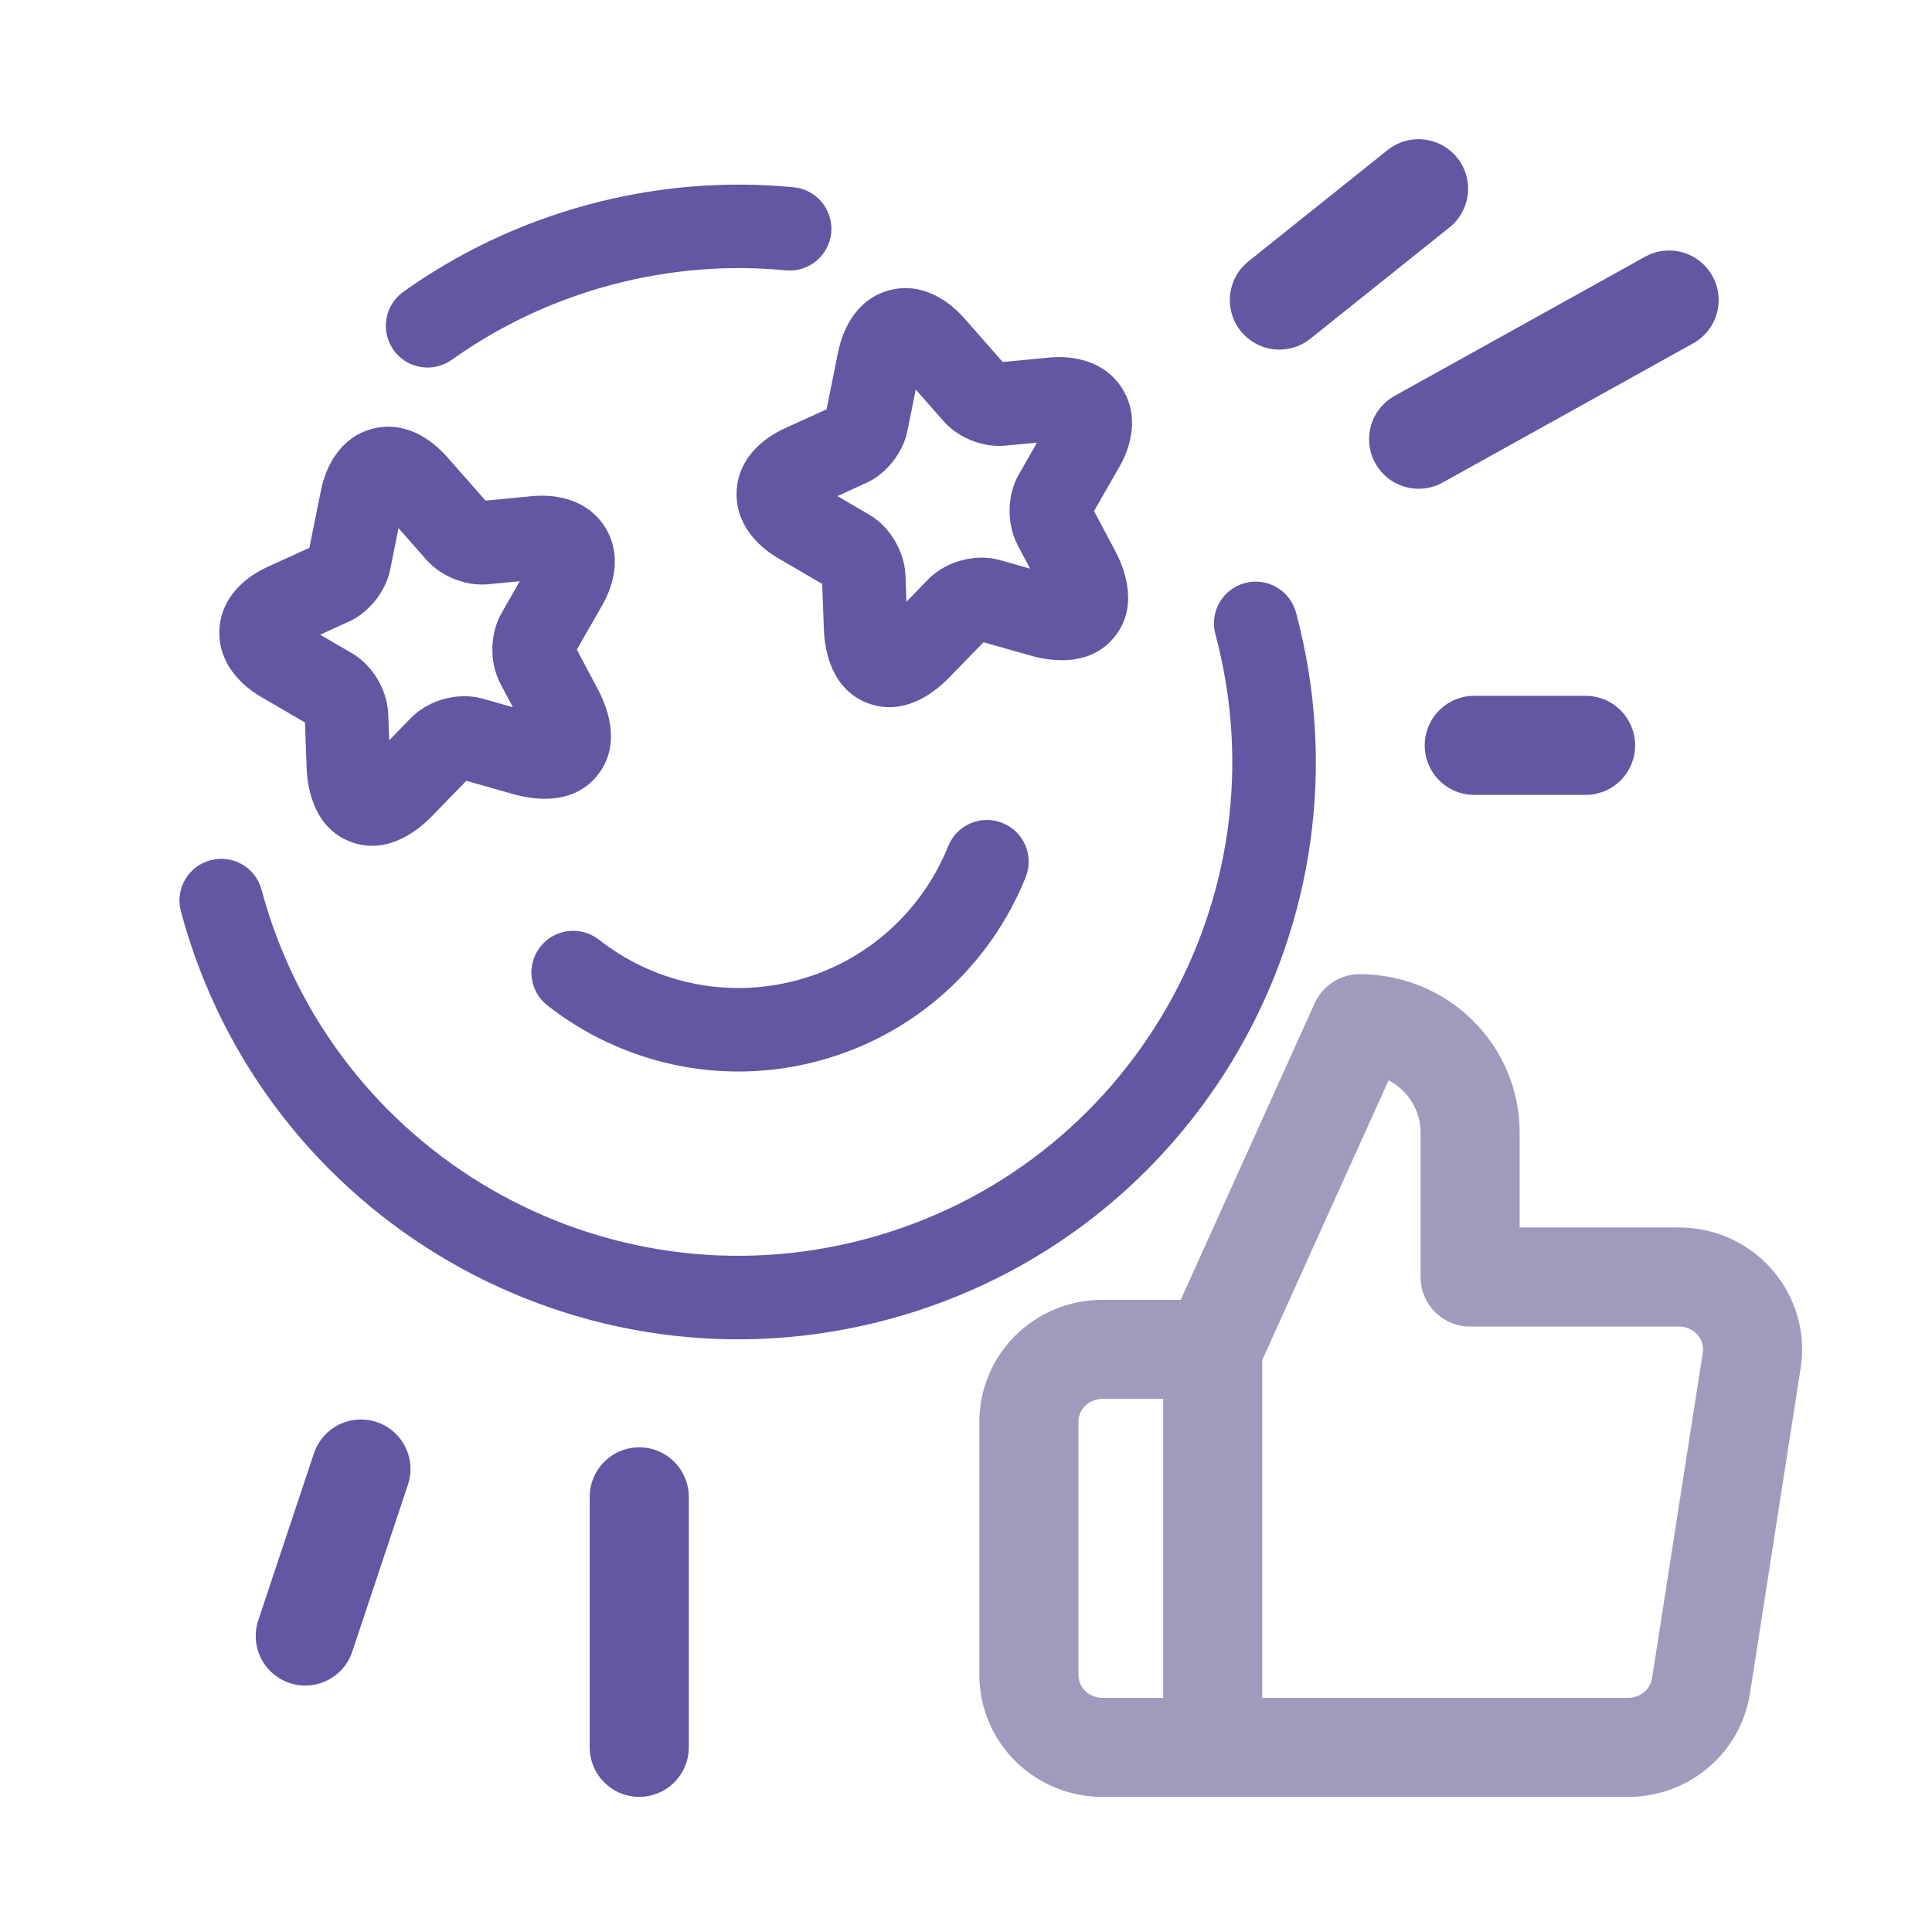
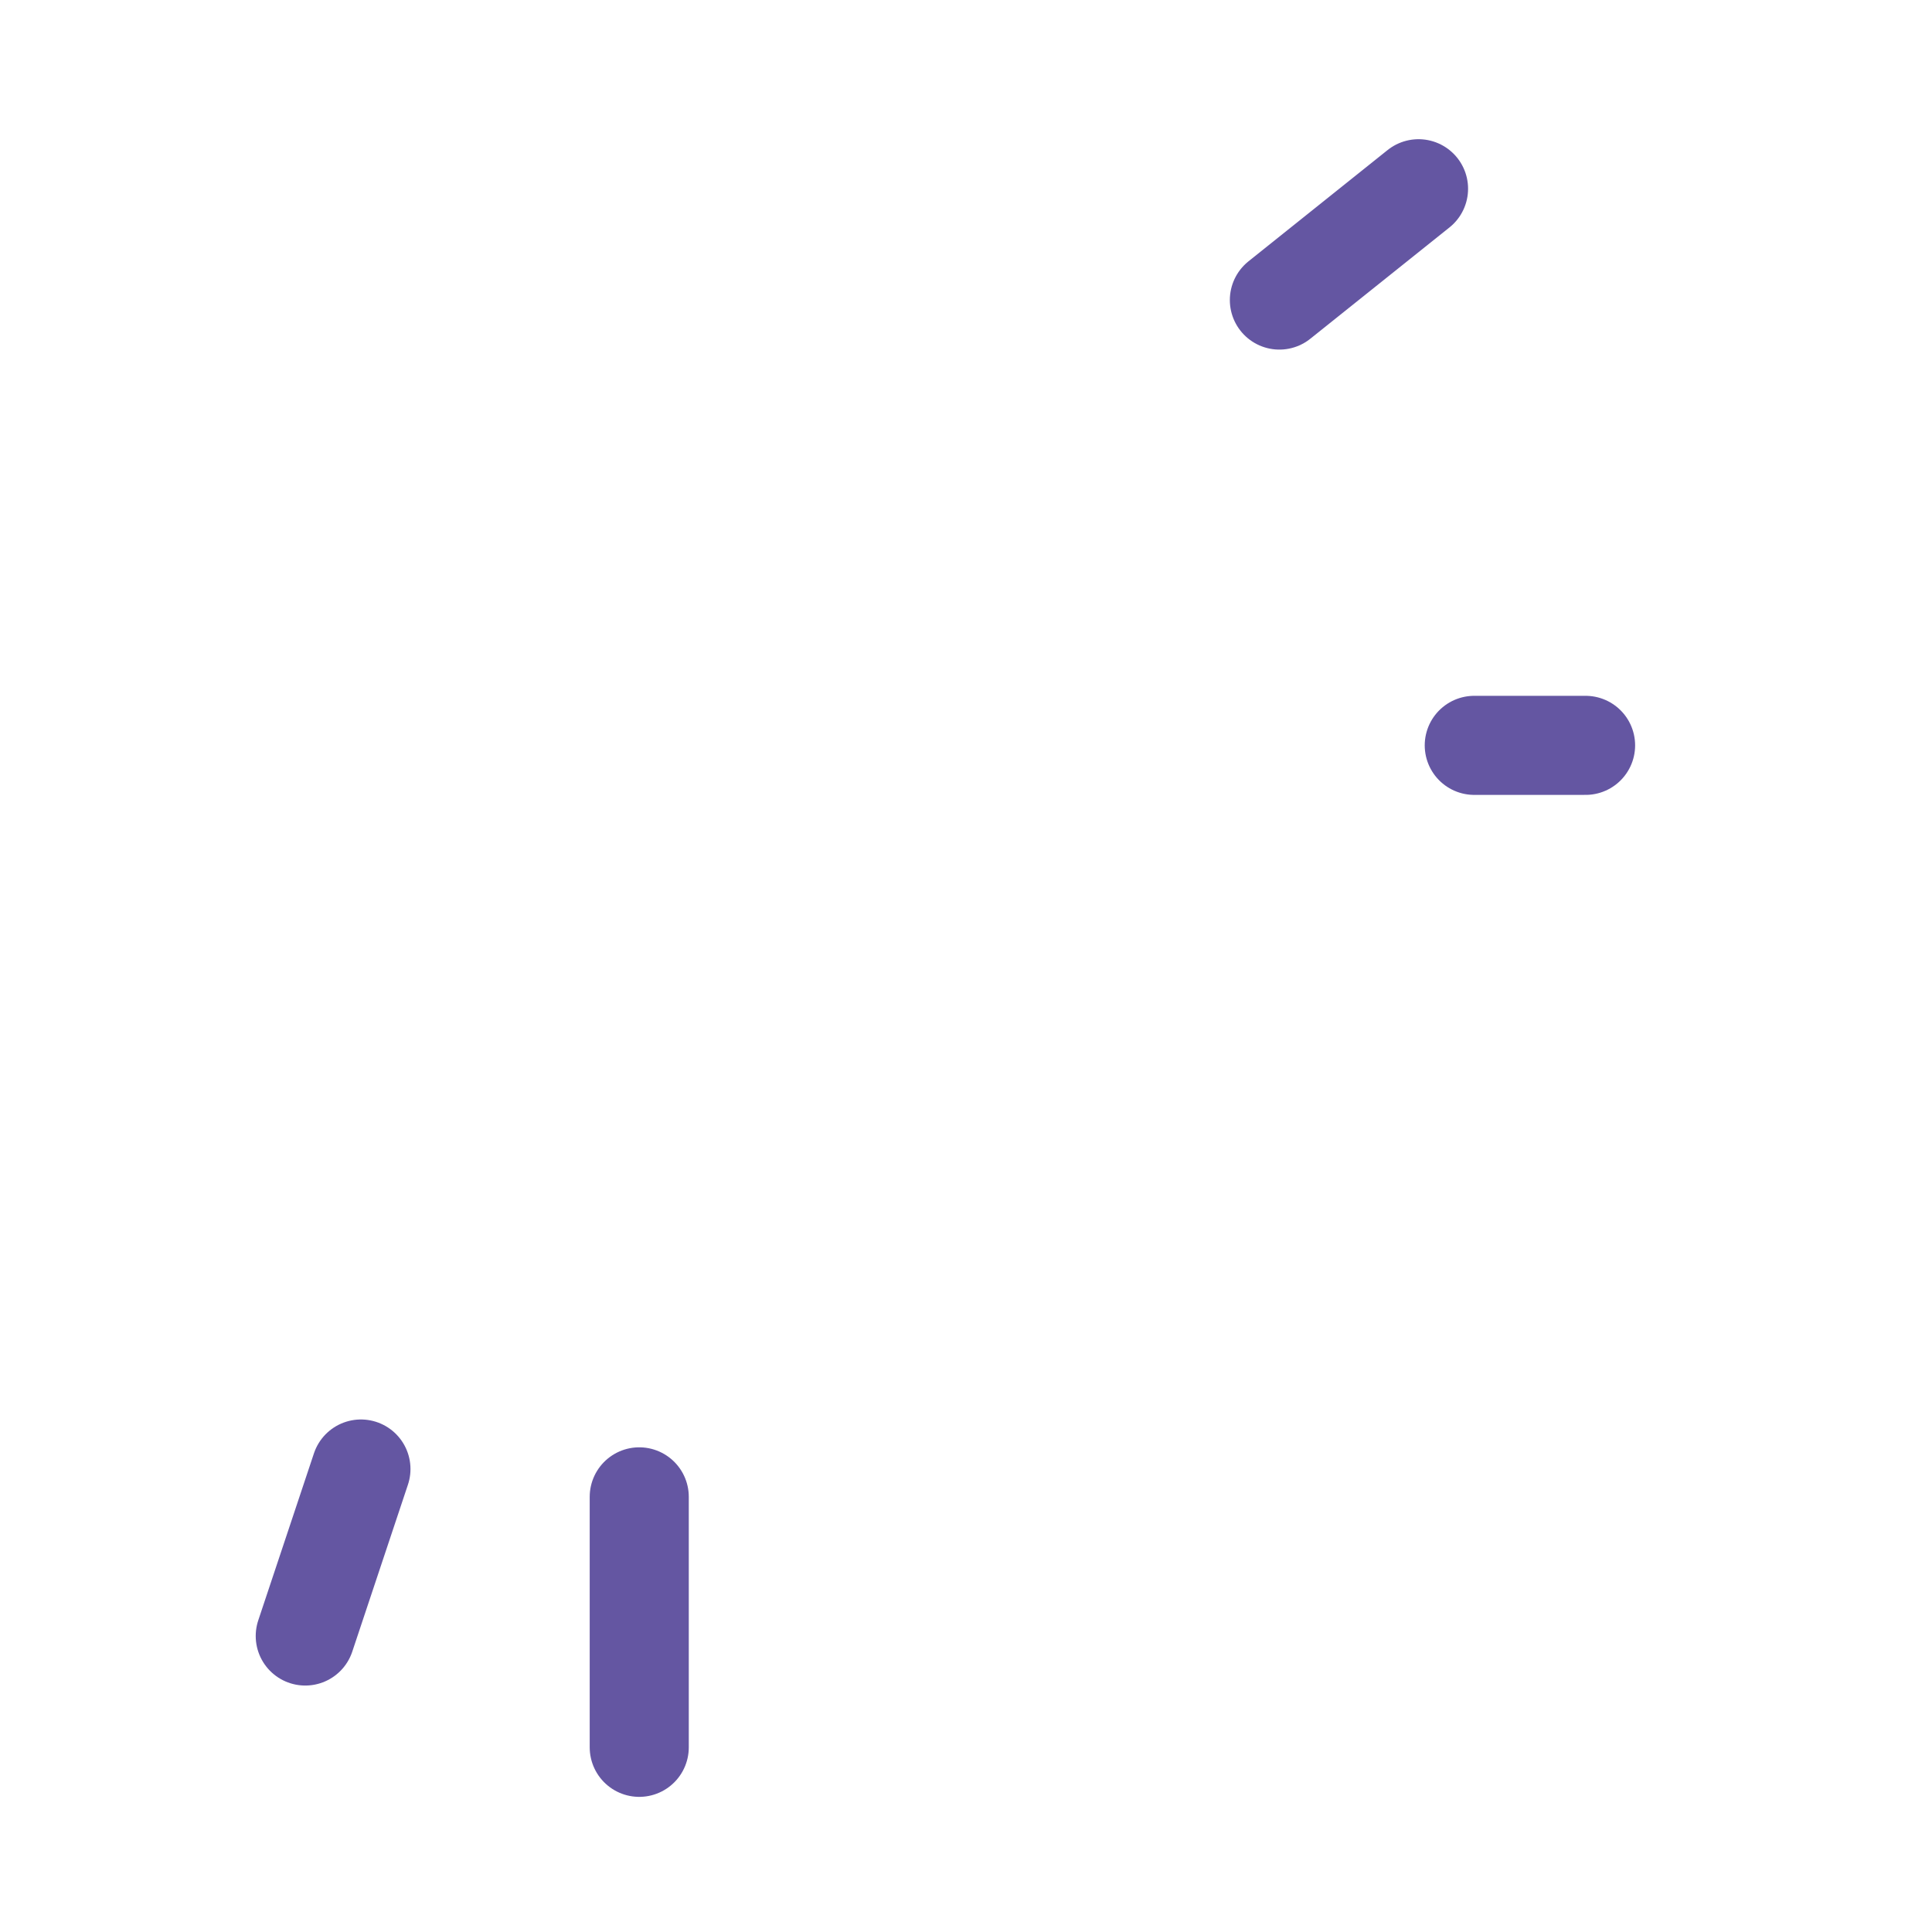
<svg xmlns="http://www.w3.org/2000/svg" width="39" height="39" viewBox="0 0 39 39" fill="none">
-   <path d="M24.48 35.273H22.254C21.86 35.273 21.483 35.119 21.204 34.845C20.926 34.571 20.77 34.2 20.77 33.812V28.699C20.77 28.312 20.926 27.94 21.204 27.666C21.483 27.392 21.86 27.239 22.254 27.239H24.48M24.48 35.273V27.239M24.48 35.273H32.852C33.21 35.277 33.557 35.153 33.83 34.925C34.103 34.697 34.283 34.38 34.337 34.031L35.361 27.458C35.393 27.248 35.379 27.035 35.319 26.831C35.259 26.628 35.154 26.44 35.013 26.28C34.872 26.12 34.697 25.992 34.501 25.906C34.305 25.819 34.092 25.776 33.876 25.778H29.676V22.856C29.676 22.275 29.441 21.718 29.023 21.307C28.606 20.896 28.04 20.665 27.449 20.665L24.48 27.239" stroke="#A09ABD" stroke-width="2" stroke-linecap="round" stroke-linejoin="round" />
-   <path d="M26.162 12.366C26.041 11.916 25.579 11.649 25.13 11.77C24.68 11.89 24.413 12.352 24.534 12.802L26.162 12.366ZM5.28 17.961C5.16 17.511 4.697 17.244 4.248 17.365C3.798 17.485 3.531 17.947 3.652 18.397L5.28 17.961ZM8.142 5.891C7.763 6.161 7.675 6.687 7.945 7.066C8.215 7.445 8.741 7.533 9.12 7.263L8.142 5.891ZM15.859 5.457C16.323 5.502 16.734 5.162 16.779 4.699C16.823 4.236 16.484 3.824 16.02 3.78L15.859 5.457ZM8.39 9.779L7.757 10.335L7.758 10.336L8.39 9.779ZM9.24 10.743L9.876 10.191L9.872 10.186L9.24 10.743ZM11.423 11.802L10.693 11.382L10.692 11.384L11.423 11.802ZM10.847 13.409L10.1 13.798L10.102 13.803L10.847 13.409ZM8.898 15.082L8.298 14.49L8.294 14.494L8.898 15.082ZM6.995 14.441L7.837 14.41L7.837 14.405L6.995 14.441ZM6.698 11.779L7.047 12.546L7.05 12.545L6.698 11.779ZM7.05 11.329L6.224 11.163L6.223 11.17L7.05 11.329ZM7.304 10.07L6.478 9.902L6.478 9.904L7.304 10.07ZM18.831 6.981L18.198 7.537L18.199 7.538L18.831 6.981ZM19.68 7.945L20.317 7.393L20.313 7.388L19.68 7.945ZM21.864 9.005L21.134 8.584L21.133 8.586L21.864 9.005ZM21.288 10.611L20.541 11.001L20.543 11.006L21.288 10.611ZM19.339 12.284L18.739 11.692L18.735 11.697L19.339 12.284ZM17.436 11.643L18.278 11.613L18.277 11.607L17.436 11.643ZM17.139 8.982L17.488 9.748L17.491 9.747L17.139 8.982ZM17.491 8.532L16.665 8.365L16.664 8.372L17.491 8.532ZM17.745 7.272L16.919 7.104L16.918 7.106L17.745 7.272ZM12.09 18.969C11.723 18.682 11.194 18.746 10.906 19.113C10.619 19.479 10.684 20.009 11.05 20.296L12.09 18.969ZM20.704 17.709C20.878 17.277 20.669 16.786 20.237 16.613C19.805 16.439 19.314 16.648 19.141 17.08L20.704 17.709ZM24.534 12.802C25.958 18.118 22.803 23.584 17.486 25.008L17.923 26.636C24.139 24.971 27.828 18.581 26.162 12.366L24.534 12.802ZM17.486 25.008C12.17 26.433 6.705 23.277 5.28 17.961L3.652 18.397C5.318 24.613 11.707 28.302 17.923 26.636L17.486 25.008ZM9.12 7.263C10.063 6.591 11.141 6.072 12.328 5.754L11.891 4.126C10.507 4.497 9.246 5.103 8.142 5.891L9.12 7.263ZM12.328 5.754C13.514 5.436 14.707 5.347 15.859 5.457L16.02 3.78C14.67 3.65 13.275 3.755 11.891 4.126L12.328 5.754ZM7.758 10.336L8.607 11.3L9.872 10.186L9.023 9.222L7.758 10.336ZM8.603 11.294C8.773 11.491 8.989 11.616 9.173 11.689C9.357 11.762 9.598 11.818 9.853 11.794L9.693 10.116C9.738 10.112 9.767 10.116 9.777 10.118C9.788 10.12 9.793 10.122 9.795 10.122C9.796 10.123 9.802 10.125 9.812 10.132C9.821 10.138 9.846 10.155 9.876 10.191L8.603 11.294ZM9.853 11.794L10.898 11.694L10.737 10.016L9.693 10.116L9.853 11.794ZM10.898 11.694C10.975 11.686 10.99 11.699 10.962 11.689C10.927 11.677 10.849 11.636 10.788 11.54C10.726 11.444 10.722 11.357 10.725 11.322C10.728 11.293 10.733 11.313 10.693 11.382L12.154 12.223C12.397 11.801 12.56 11.182 12.206 10.63C11.852 10.078 11.221 9.969 10.737 10.016L10.898 11.694ZM10.692 11.384L10.125 12.375L11.588 13.212L12.155 12.221L10.692 11.384ZM10.125 12.375C9.988 12.614 9.943 12.874 9.939 13.087C9.936 13.301 9.975 13.559 10.1 13.798L11.594 13.019C11.614 13.057 11.62 13.085 11.623 13.094C11.625 13.105 11.625 13.11 11.625 13.112C11.625 13.114 11.625 13.12 11.622 13.132C11.619 13.143 11.611 13.172 11.588 13.212L10.125 12.375ZM10.102 13.803L10.584 14.713L12.074 13.925L11.591 13.014L10.102 13.803ZM10.584 14.713C10.645 14.828 10.647 14.876 10.646 14.863C10.645 14.843 10.643 14.724 10.745 14.597C10.847 14.47 10.965 14.444 10.988 14.441C11.003 14.439 10.958 14.447 10.834 14.412L10.375 16.034C10.835 16.164 11.59 16.238 12.06 15.651C12.528 15.067 12.298 14.348 12.074 13.925L10.584 14.713ZM10.834 14.412L9.748 14.105L9.288 15.726L10.375 16.034L10.834 14.412ZM9.748 14.105C9.468 14.025 9.19 14.05 8.971 14.108C8.751 14.167 8.5 14.285 8.298 14.49L9.498 15.673C9.467 15.706 9.441 15.721 9.43 15.727C9.418 15.733 9.411 15.736 9.407 15.736C9.404 15.738 9.396 15.739 9.381 15.74C9.368 15.74 9.335 15.739 9.288 15.726L9.748 14.105ZM8.294 14.494L7.507 15.304L8.716 16.479L9.503 15.669L8.294 14.494ZM7.507 15.304C7.419 15.395 7.376 15.411 7.392 15.404C7.414 15.395 7.528 15.359 7.679 15.418C7.828 15.476 7.886 15.578 7.895 15.597C7.9 15.609 7.879 15.568 7.874 15.44L6.19 15.501C6.207 15.982 6.37 16.716 7.065 16.988C7.765 17.261 8.381 16.824 8.716 16.479L7.507 15.304ZM7.874 15.44L7.837 14.41L6.152 14.472L6.19 15.501L7.874 15.44ZM7.837 14.405C7.825 14.135 7.729 13.892 7.62 13.709C7.51 13.526 7.341 13.323 7.103 13.185L6.254 14.641C6.214 14.618 6.193 14.597 6.185 14.589C6.176 14.579 6.173 14.574 6.173 14.573C6.172 14.572 6.169 14.567 6.165 14.556C6.162 14.547 6.154 14.52 6.153 14.477L7.837 14.405ZM7.103 13.185L6.116 12.61L5.268 14.066L6.254 14.641L7.103 13.185ZM6.116 12.61C6.048 12.57 6.042 12.551 6.058 12.573C6.078 12.601 6.118 12.678 6.113 12.791C6.108 12.905 6.06 12.98 6.036 13.008C6.017 13.031 6.022 13.013 6.093 12.981L5.394 11.447C4.951 11.649 4.459 12.06 4.429 12.716C4.4 13.369 4.849 13.822 5.268 14.066L6.116 12.61ZM6.093 12.981L7.047 12.546L6.348 11.012L5.394 11.447L6.093 12.981ZM7.05 12.545C7.283 12.438 7.461 12.268 7.583 12.114C7.704 11.959 7.829 11.744 7.878 11.489L6.223 11.17C6.232 11.124 6.244 11.096 6.249 11.087C6.254 11.076 6.258 11.072 6.259 11.071C6.259 11.07 6.263 11.066 6.271 11.058C6.279 11.052 6.303 11.033 6.345 11.014L7.05 12.545ZM7.877 11.495L8.13 10.236L6.478 9.904L6.224 11.163L7.877 11.495ZM8.13 10.238C8.147 10.151 8.166 10.135 8.15 10.156C8.131 10.184 8.066 10.253 7.945 10.286C7.824 10.318 7.733 10.29 7.701 10.276C7.675 10.264 7.699 10.268 7.757 10.335L9.024 9.223C8.706 8.861 8.163 8.482 7.509 8.658C6.857 8.832 6.574 9.43 6.478 9.902L8.13 10.238ZM18.199 7.538L19.048 8.502L20.313 7.388L19.464 6.424L18.199 7.538ZM19.044 8.497C19.214 8.694 19.43 8.818 19.614 8.891C19.798 8.964 20.039 9.021 20.294 8.996L20.134 7.318C20.179 7.314 20.208 7.318 20.218 7.32C20.229 7.322 20.234 7.324 20.236 7.325C20.237 7.325 20.243 7.327 20.253 7.334C20.262 7.34 20.287 7.358 20.317 7.393L19.044 8.497ZM20.294 8.996L21.339 8.896L21.178 7.218L20.134 7.318L20.294 8.996ZM21.339 8.896C21.416 8.888 21.43 8.901 21.403 8.891C21.368 8.879 21.29 8.839 21.229 8.743C21.167 8.647 21.163 8.559 21.166 8.524C21.169 8.496 21.174 8.515 21.134 8.584L22.595 9.426C22.838 9.004 23.001 8.385 22.647 7.833C22.293 7.28 21.662 7.172 21.178 7.218L21.339 8.896ZM21.133 8.586L20.566 9.578L22.029 10.414L22.596 9.423L21.133 8.586ZM20.566 9.578C20.429 9.816 20.383 10.076 20.38 10.289C20.377 10.503 20.416 10.761 20.541 11.001L22.035 10.222C22.055 10.26 22.061 10.287 22.063 10.297C22.066 10.307 22.066 10.313 22.066 10.314C22.066 10.316 22.065 10.322 22.063 10.334C22.06 10.345 22.052 10.374 22.029 10.414L20.566 9.578ZM20.543 11.006L21.025 11.916L22.515 11.127L22.032 10.217L20.543 11.006ZM21.025 11.916C21.086 12.031 21.088 12.078 21.087 12.065C21.086 12.045 21.084 11.926 21.186 11.8C21.287 11.672 21.406 11.647 21.428 11.644C21.444 11.642 21.399 11.65 21.275 11.615L20.816 13.237C21.276 13.367 22.031 13.44 22.501 12.853C22.969 12.269 22.738 11.55 22.515 11.127L21.025 11.916ZM21.275 11.615L20.189 11.307L19.729 12.929L20.816 13.237L21.275 11.615ZM20.189 11.307C19.909 11.227 19.631 11.252 19.412 11.311C19.192 11.37 18.941 11.488 18.739 11.692L19.939 12.876C19.907 12.908 19.881 12.924 19.871 12.929C19.859 12.936 19.852 12.938 19.848 12.939C19.845 12.94 19.837 12.942 19.822 12.942C19.808 12.942 19.776 12.942 19.729 12.929L20.189 11.307ZM18.735 11.697L17.948 12.507L19.157 13.681L19.944 12.871L18.735 11.697ZM17.948 12.507C17.86 12.598 17.817 12.613 17.832 12.607C17.855 12.597 17.969 12.562 18.119 12.62C18.269 12.678 18.327 12.781 18.335 12.799C18.341 12.812 18.32 12.77 18.315 12.642L16.631 12.703C16.648 13.184 16.811 13.918 17.506 14.19C18.206 14.463 18.822 14.027 19.157 13.681L17.948 12.507ZM18.315 12.642L18.278 11.613L16.593 11.674L16.631 12.703L18.315 12.642ZM18.277 11.607C18.266 11.337 18.17 11.095 18.061 10.911C17.951 10.728 17.782 10.526 17.544 10.387L16.695 11.844C16.655 11.82 16.634 11.799 16.626 11.791C16.617 11.782 16.614 11.777 16.613 11.775C16.613 11.774 16.61 11.769 16.606 11.759C16.603 11.749 16.595 11.723 16.593 11.68L18.277 11.607ZM17.544 10.387L16.557 9.812L15.709 11.269L16.695 11.844L17.544 10.387ZM16.557 9.812C16.489 9.772 16.483 9.753 16.499 9.776C16.519 9.804 16.559 9.881 16.554 9.994C16.549 10.108 16.501 10.182 16.477 10.21C16.457 10.233 16.463 10.216 16.534 10.183L15.835 8.65C15.392 8.852 14.9 9.262 14.87 9.918C14.841 10.571 15.29 11.024 15.709 11.269L16.557 9.812ZM16.534 10.183L17.488 9.748L16.789 8.215L15.835 8.65L16.534 10.183ZM17.491 9.747C17.724 9.64 17.902 9.47 18.024 9.316C18.145 9.162 18.27 8.946 18.319 8.691L16.664 8.372C16.672 8.326 16.685 8.299 16.69 8.289C16.695 8.279 16.699 8.274 16.7 8.273C16.7 8.272 16.703 8.268 16.712 8.261C16.72 8.254 16.743 8.236 16.786 8.216L17.491 9.747ZM18.317 8.698L18.571 7.439L16.918 7.106L16.665 8.365L18.317 8.698ZM18.57 7.44C18.588 7.353 18.607 7.337 18.591 7.359C18.571 7.386 18.507 7.456 18.386 7.488C18.265 7.521 18.174 7.493 18.142 7.478C18.116 7.467 18.14 7.47 18.198 7.537L19.465 6.425C19.147 6.063 18.604 5.685 17.95 5.86C17.298 6.035 17.015 6.632 16.919 7.104L18.57 7.44ZM16.088 19.788C14.647 20.174 13.182 19.826 12.09 18.969L11.05 20.296C12.542 21.465 14.549 21.945 16.524 21.416L16.088 19.788ZM19.141 17.08C18.623 18.368 17.529 19.402 16.088 19.788L16.524 21.416C18.498 20.887 19.997 19.467 20.704 17.709L19.141 17.08Z" fill="#6456A2" />
  <path d="M7.286 29.654L6.162 33.025" stroke="#6456A2" stroke-width="2" stroke-linecap="round" stroke-linejoin="round" />
  <path d="M28.635 3.81L25.826 6.057" stroke="#6456A2" stroke-width="2" stroke-linecap="round" stroke-linejoin="round" />
  <path d="M32.007 15.046H29.76" stroke="#6456A2" stroke-width="2" stroke-linecap="round" stroke-linejoin="round" />
-   <path d="M33.693 6.057L28.637 8.866" stroke="#6456A2" stroke-width="2" stroke-linecap="round" stroke-linejoin="round" />
  <path d="M12.904 30.216V35.272" stroke="#6456A2" stroke-width="2" stroke-linecap="round" stroke-linejoin="round" />
</svg>